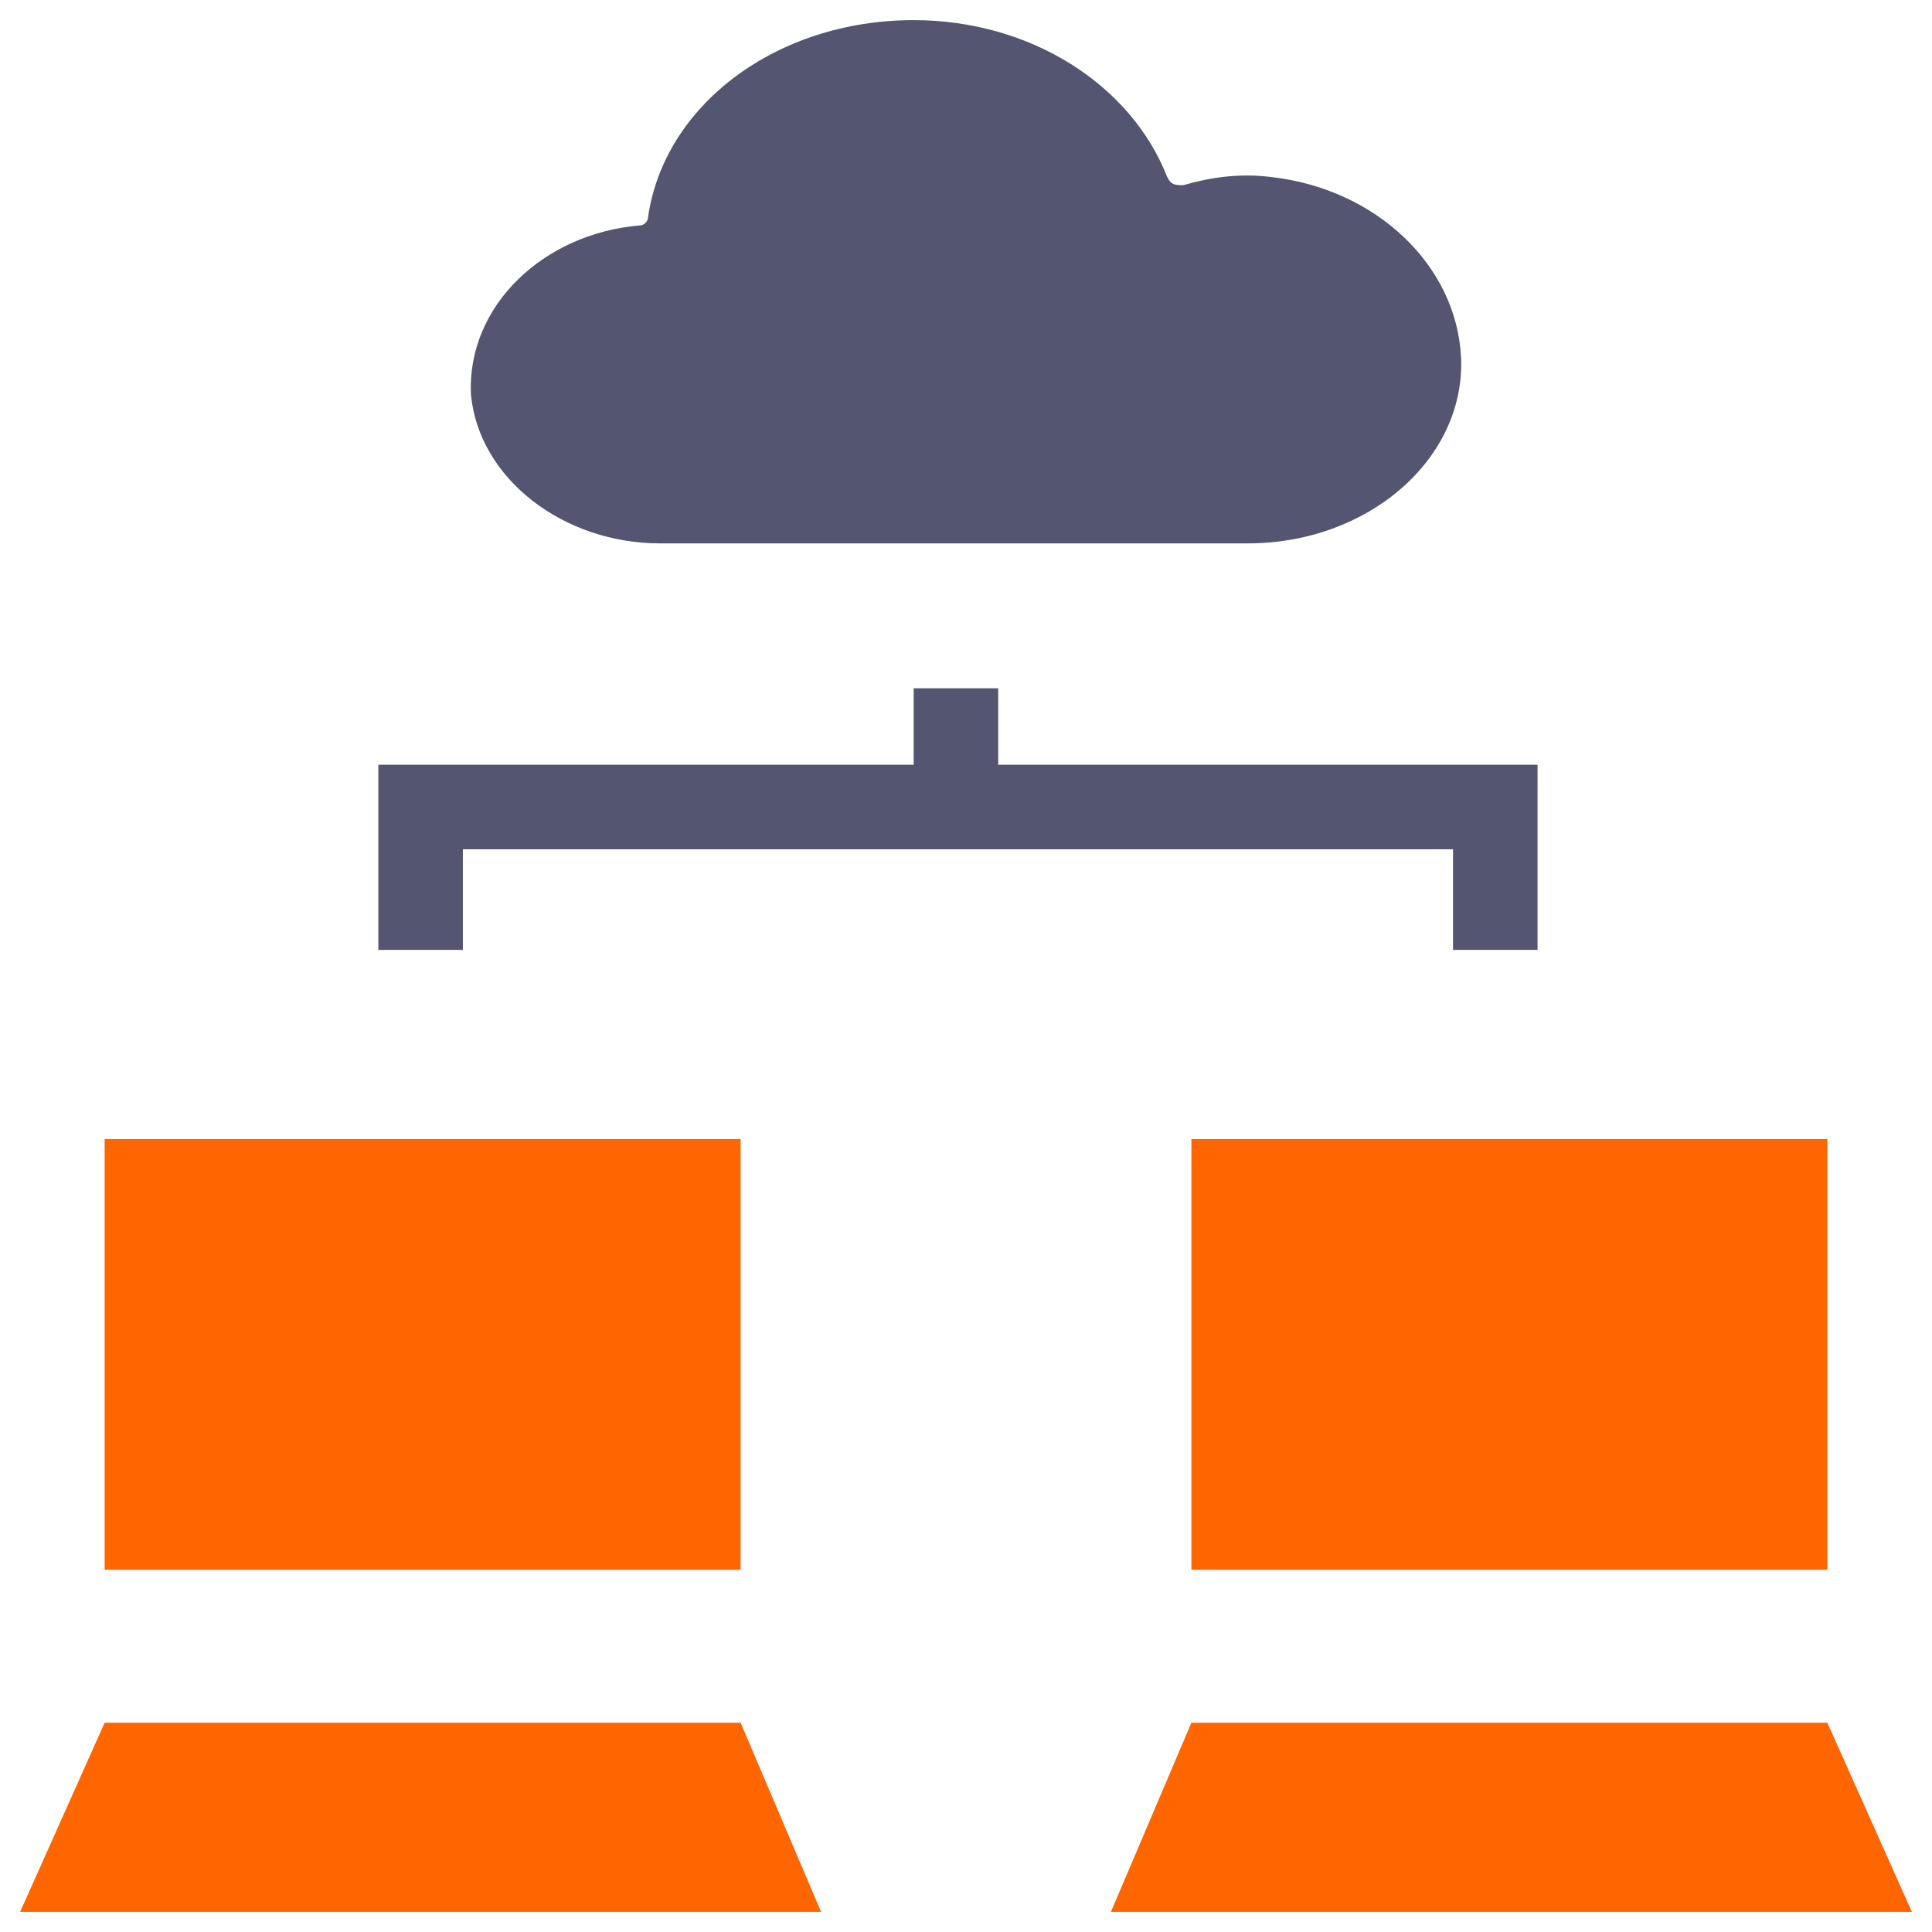
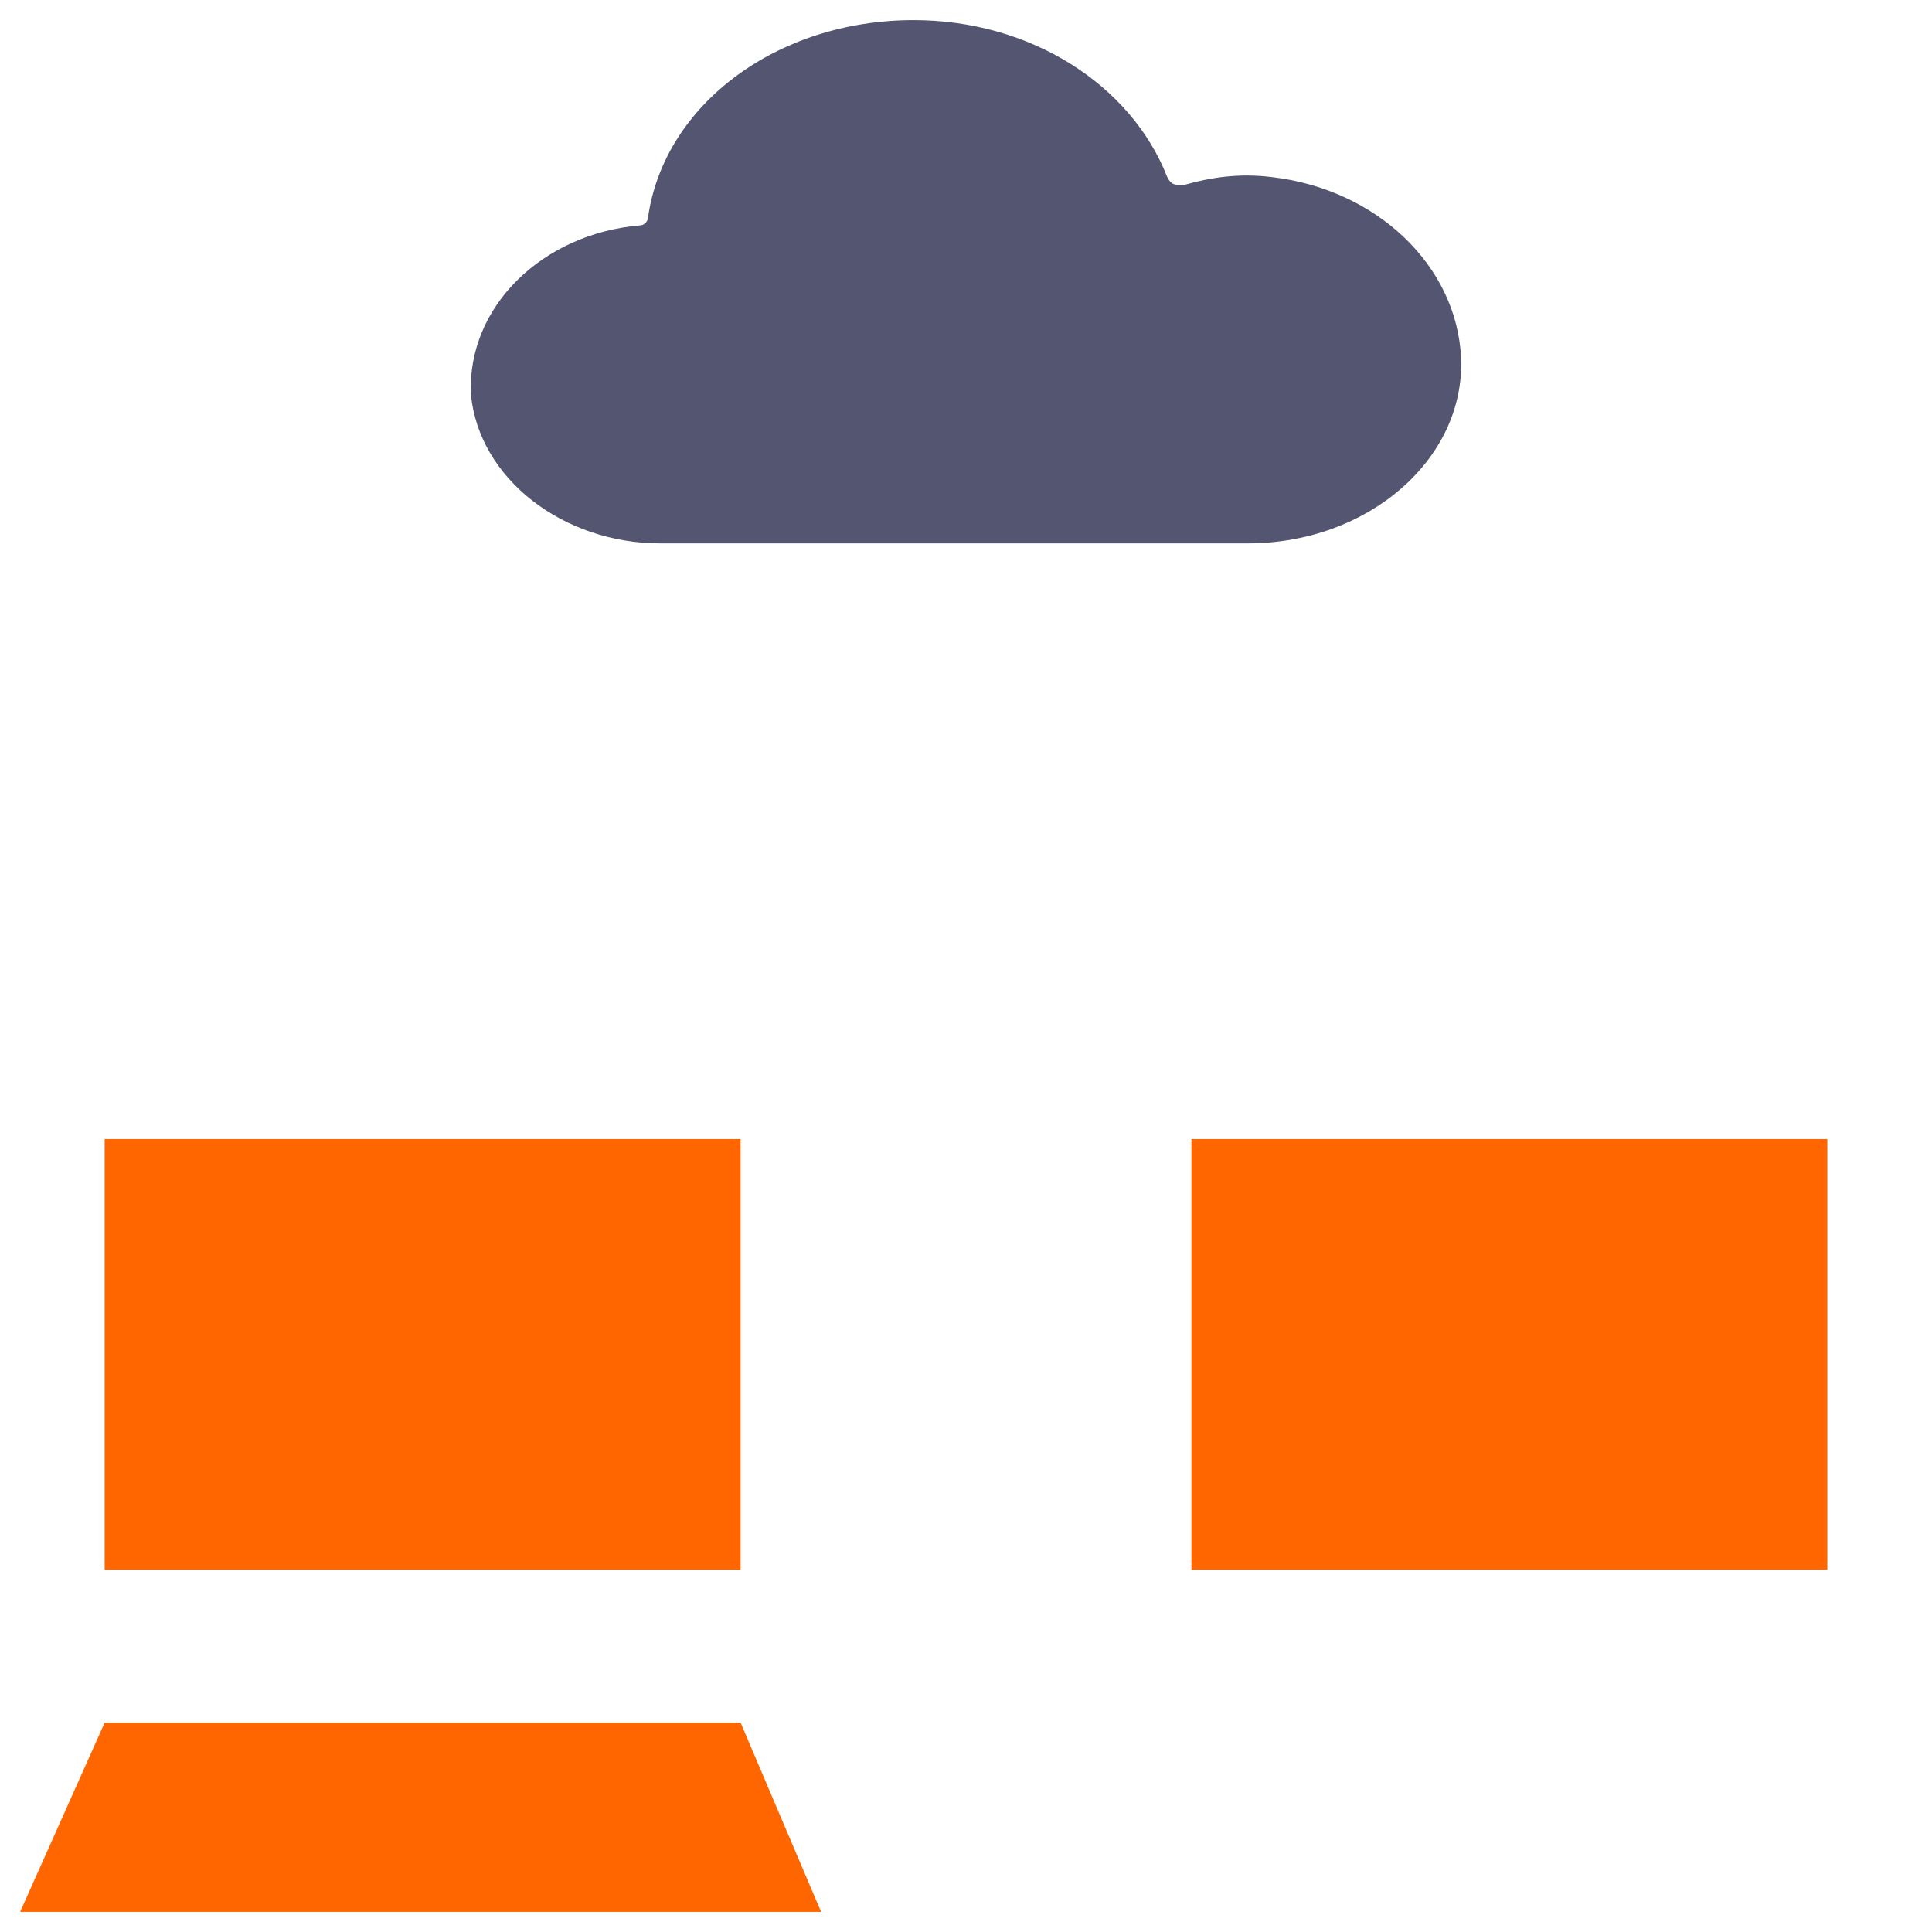
<svg xmlns="http://www.w3.org/2000/svg" version="1.2" baseProfile="tiny-ps" viewBox="0 0 48 48" width="48" height="48">
  <title>Layer</title>
  <style>
		tspan { white-space:pre }
		.shp0 { opacity: 0.702;fill: #0a0d35 } 
		.shp1 { fill: #ff6600 } 
	</style>
  <g id="Layer">
    <path id="Layer" class="shp0" d="M31.6 4.4C30.8 4.3 30.1 4.4 29.4 4.6C29.2 4.6 29.1 4.6 29 4.4C28.1 2.1 25.6 0.5 22.7 0.5C19.3 0.5 16.5 2.6 16.1 5.4C16.1 5.5 16 5.6 15.9 5.6C13.5 5.8 11.6 7.6 11.7 9.8C11.9 11.9 14 13.5 16.4 13.5L31 13.5C34 13.5 36.4 11.4 36.3 8.9C36.2 6.6 34.2 4.7 31.6 4.4Z" />
    <path id="Layer" class="shp1" d="M29.6 28.3L45.4 28.3L45.4 39L29.6 39L29.6 28.3Z" />
-     <path id="Layer" class="shp1" d="M45.4 42.8L29.6 42.8L27.6 47.5L47.5 47.5L45.4 42.8Z" />
    <path id="Layer" class="shp1" d="M2.6 28.3L18.4 28.3L18.4 39L2.6 39L2.6 28.3Z" />
    <path id="Layer" class="shp1" d="M18.4 42.8L2.6 42.8L0.5 47.5L20.4 47.5L18.4 42.8Z" />
-     <path id="Layer" class="shp0" d="M24.8 19L24.8 17.1L22.7 17.1L22.7 19L9.4 19L9.4 23.6L11.5 23.6L11.5 21.1L36.1 21.1L36.1 23.6L38.2 23.6L38.2 19L24.8 19Z" />
  </g>
</svg>